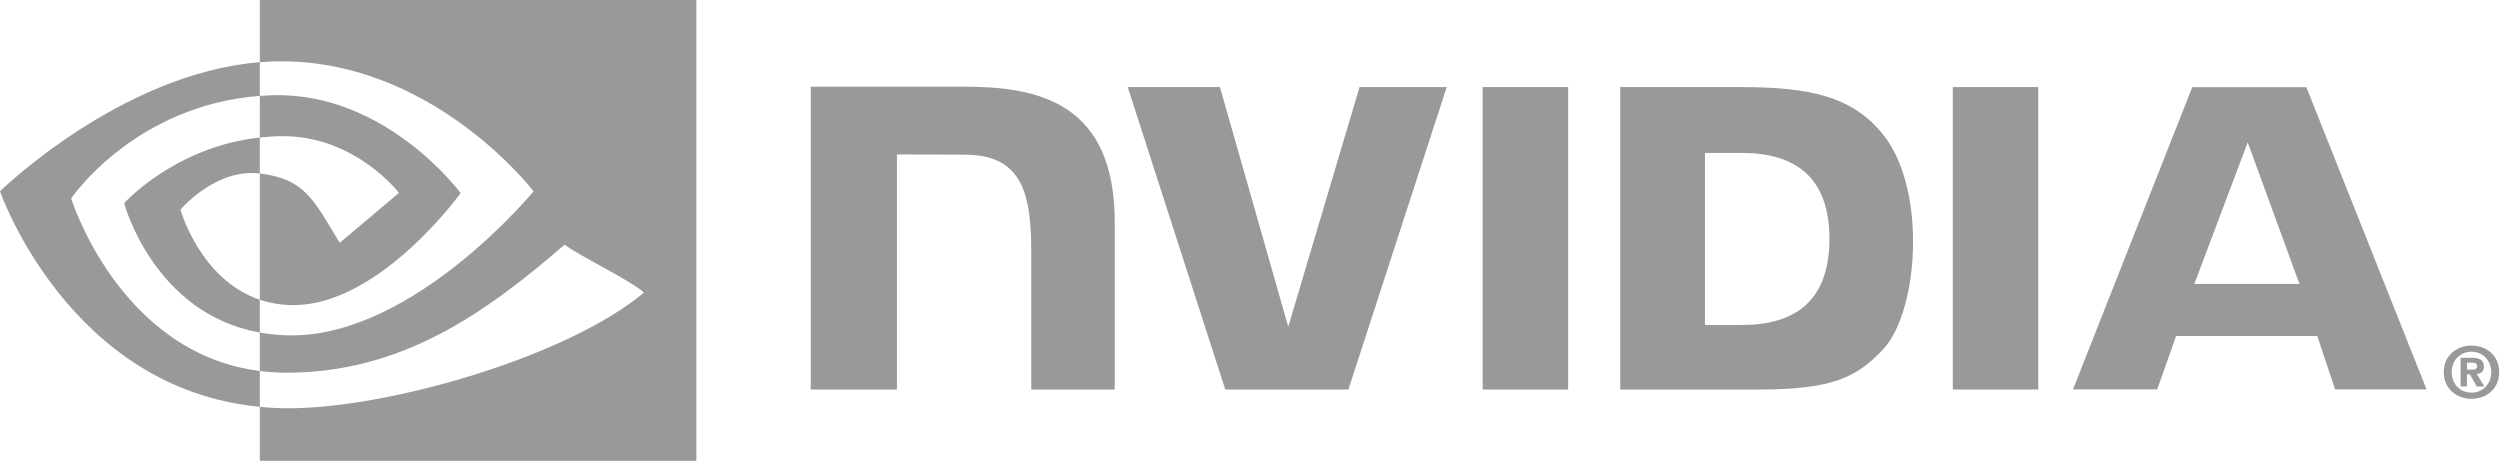
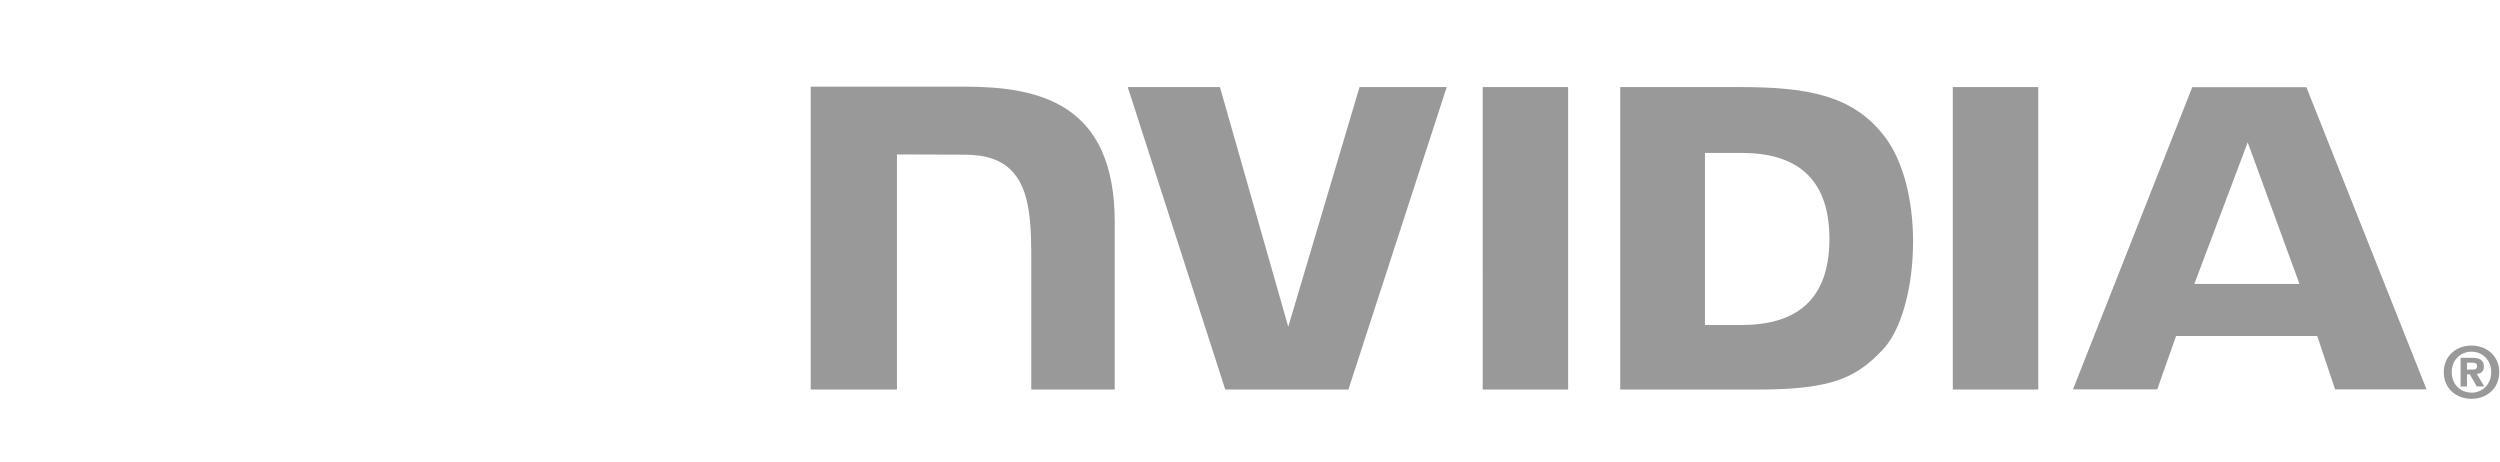
<svg xmlns="http://www.w3.org/2000/svg" width="130" height="24" viewBox="0 0 130 24" fill="none">
  <path fill-rule="evenodd" clip-rule="evenodd" d="M128.282 19.218V18.858H128.512C128.638 18.858 128.809 18.868 128.809 19.022C128.809 19.188 128.721 19.218 128.572 19.218H128.282ZM128.282 19.47H128.435L128.793 20.097H129.185L128.79 19.444C128.994 19.429 129.162 19.332 129.162 19.057C129.162 18.715 128.926 18.605 128.527 18.605H127.951V20.097H128.282V19.47ZM129.96 19.353C129.96 18.477 129.279 17.969 128.52 17.969C127.756 17.969 127.076 18.477 127.076 19.353C127.076 20.229 127.756 20.739 128.52 20.739C129.279 20.739 129.96 20.229 129.96 19.353ZM129.544 19.353C129.544 19.991 129.075 20.42 128.52 20.42V20.415C127.95 20.42 127.489 19.991 127.489 19.353C127.489 18.715 127.951 18.288 128.52 18.288C129.075 18.288 129.544 18.715 129.544 19.353Z" fill="#999999" />
  <path fill-rule="evenodd" clip-rule="evenodd" d="M77.1 4.527L77.101 20.256H81.543V4.527H77.1ZM42.158 4.507V20.256H46.641V8.031L50.137 8.042C51.286 8.042 52.081 8.318 52.635 8.909C53.338 9.658 53.625 10.864 53.625 13.073V20.256H57.966V11.554C57.966 5.343 54.008 4.506 50.135 4.506H42.159L42.158 4.507ZM84.252 4.528V20.256H91.457C95.295 20.256 96.548 19.617 97.902 18.186C98.861 17.181 99.479 14.975 99.479 12.564C99.479 10.354 98.955 8.382 98.041 7.154C96.396 4.958 94.025 4.528 90.485 4.528H84.252ZM88.658 7.952H90.568C93.338 7.952 95.13 9.197 95.13 12.425C95.13 15.655 93.338 16.899 90.568 16.899H88.658V7.952ZM70.696 4.528L66.989 16.992L63.437 4.529L58.642 4.528L63.714 20.256H70.117L75.229 4.528H70.696ZM101.546 20.256H105.989V4.529L101.545 4.528L101.546 20.256ZM113.997 4.534L107.795 20.25H112.175L113.157 17.472H120.497L121.425 20.25H126.181L119.931 4.533L113.997 4.534ZM116.881 7.402L119.572 14.765H114.105L116.881 7.402Z" fill="#999999" />
-   <path fill-rule="evenodd" clip-rule="evenodd" d="M13.511 7.15V4.986C13.721 4.97 13.934 4.96 14.15 4.953C20.07 4.767 23.954 10.04 23.954 10.04C23.954 10.04 19.758 15.866 15.261 15.866C14.666 15.868 14.075 15.774 13.511 15.586V9.022C15.815 9.301 16.279 10.318 17.665 12.629L20.746 10.03C20.746 10.03 18.497 7.08 14.705 7.08C14.293 7.08 13.898 7.109 13.511 7.15ZM13.511 0V3.234C13.723 3.218 13.936 3.204 14.15 3.196C22.382 2.919 27.746 9.948 27.746 9.948C27.746 9.948 21.586 17.439 15.167 17.439C14.579 17.439 14.028 17.385 13.511 17.293V19.291C13.954 19.347 14.412 19.381 14.89 19.381C20.862 19.381 25.182 16.331 29.364 12.721C30.058 13.276 32.897 14.627 33.48 15.219C29.503 18.547 20.236 21.231 14.982 21.231C14.49 21.23 14 21.204 13.511 21.154V23.962H36.211V0H13.511ZM13.511 15.586V17.293C7.987 16.309 6.454 10.566 6.454 10.566C6.454 10.566 9.106 7.626 13.511 7.15V9.022L13.502 9.022C11.19 8.744 9.385 10.904 9.385 10.904C9.385 10.904 10.397 14.539 13.511 15.586ZM3.7 10.317C3.7 10.317 6.974 5.485 13.511 4.986V3.233C6.27 3.814 0 9.946 0 9.946C0 9.946 3.551 20.213 13.511 21.153V19.291C6.202 18.372 3.7 10.317 3.7 10.317Z" fill="#999999" />
</svg>